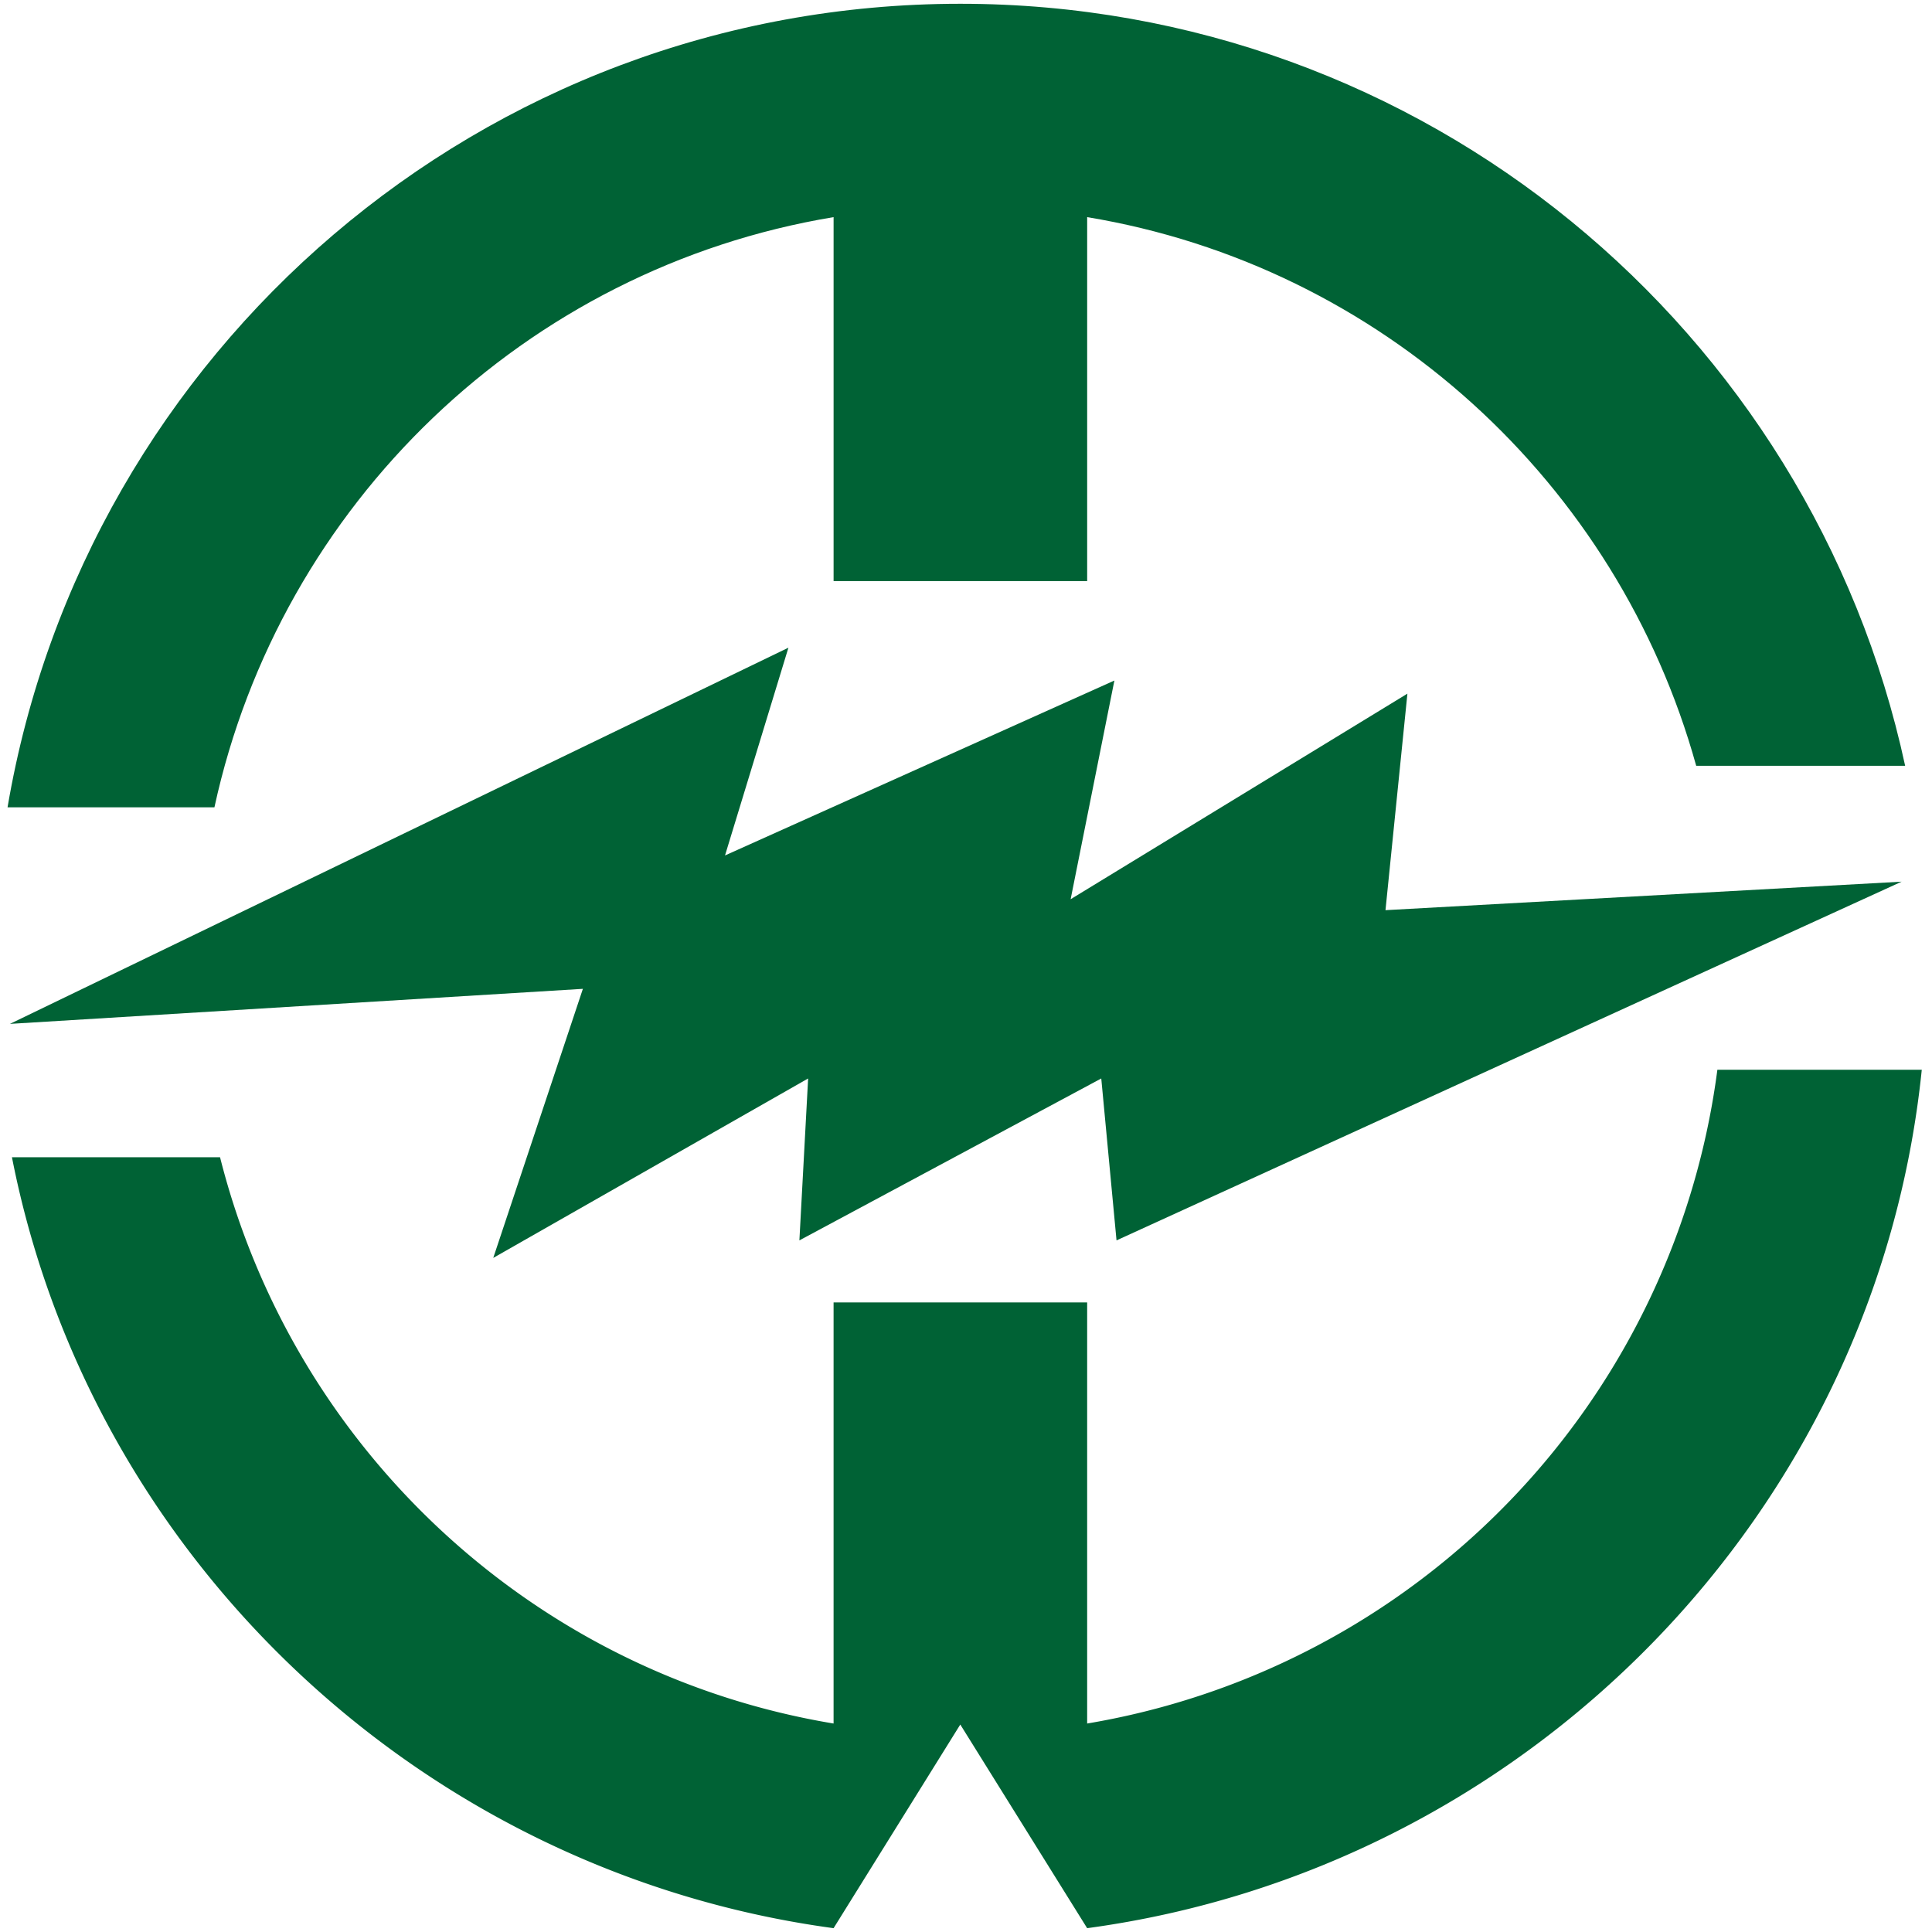
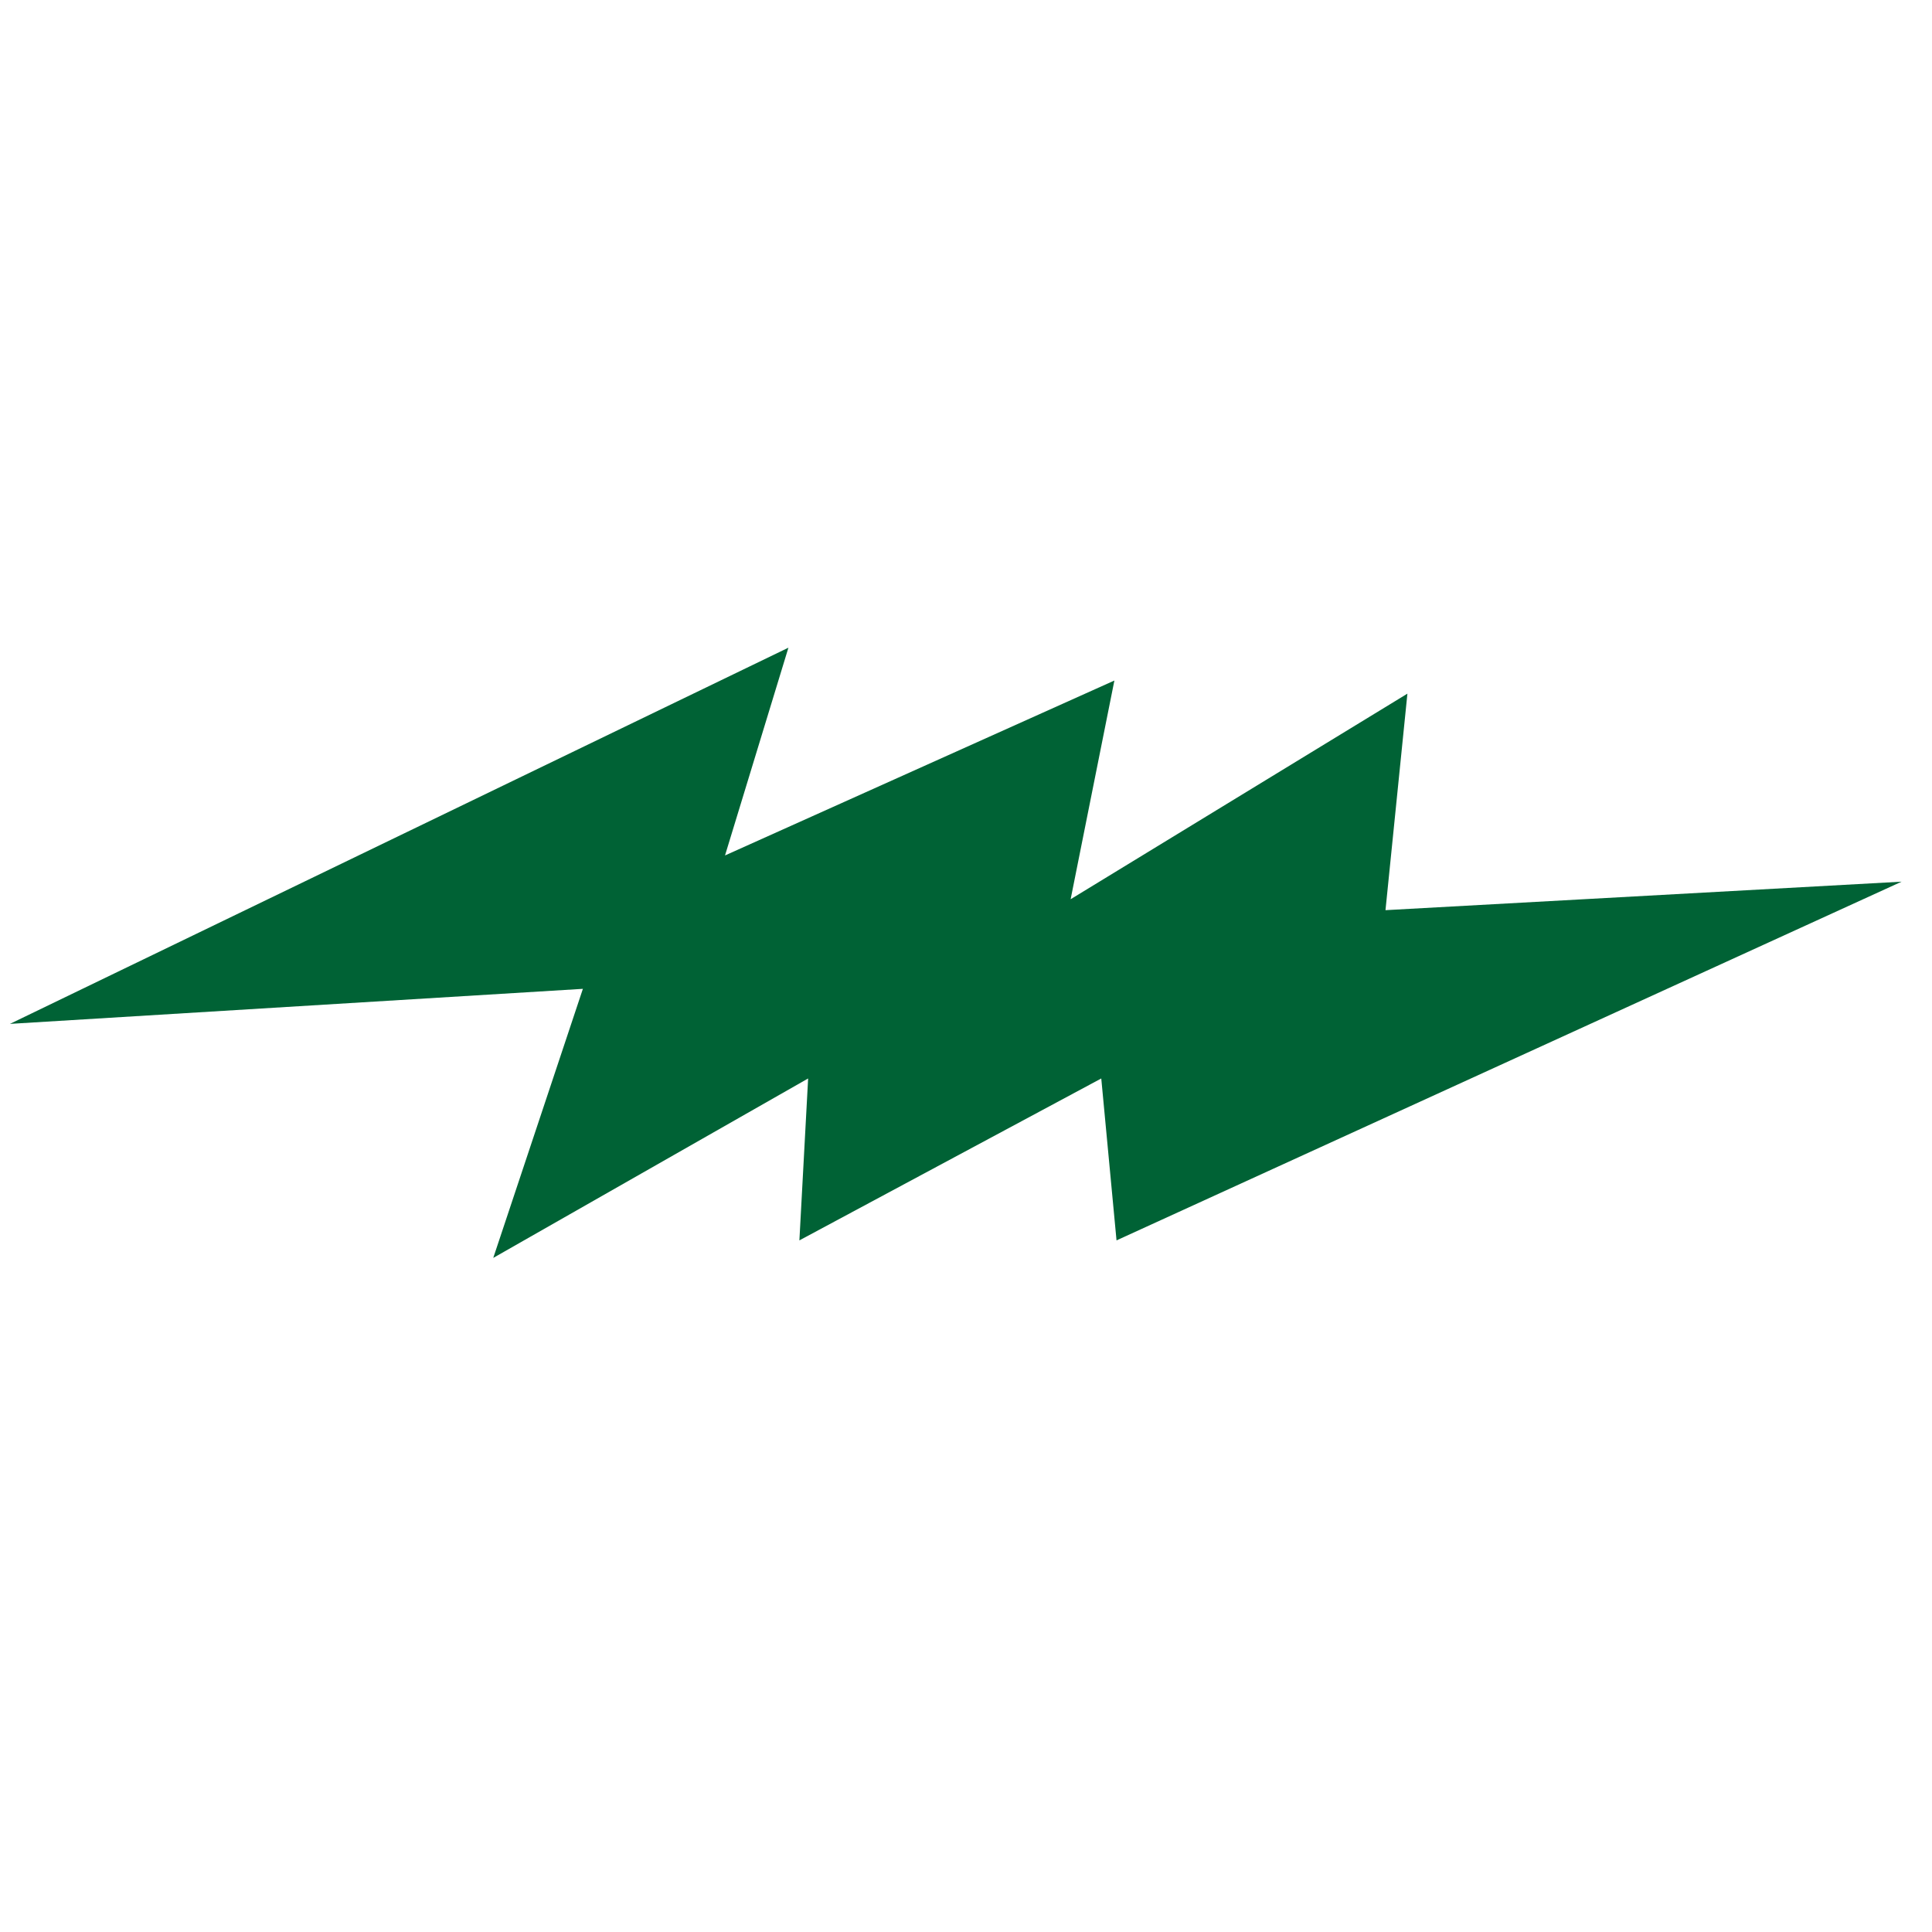
<svg xmlns="http://www.w3.org/2000/svg" width="512" height="512" viewBox="0 0 512 512">
  <defs>
    <clipPath id="clip-path">
      <rect id="長方形_2297" data-name="長方形 2297" width="512" height="512" transform="translate(-20891 -11835)" fill="#fff" stroke="#707070" stroke-width="1" />
    </clipPath>
  </defs>
  <g id="マスクグループ_29" data-name="マスクグループ 29" transform="translate(20891 11835)" clip-path="url(#clip-path)">
    <g id="グループ_559" data-name="グループ 559" transform="translate(866.999 -1502)">
-       <path id="パス_1561" data-name="パス 1561" d="M218.911,56.54V153h67.2V56.54c77.967,12.93,140.587,70.405,161.4,145.4h55.371C477.991,86.52,375.368,0,252.5,0,125.765,0,20.547,92.066,0,212.953H54.825C72.276,132.625,137.18,70.093,218.911,56.54" transform="translate(-21756 -10332)" fill="#006235" />
      <path id="パス_1562" data-name="パス 1562" d="M128.138,177.036l83.446-47.553-2.316,42.909,80-42.909,4.043,42.909L501.368,77.331,364.589,84.882,370.4,27.5l-89.248,54.48,11.593-57.954L189.556,70.382l16.805-55.059L.057,115.017l151.835-9.288Z" transform="translate(-21755.42 -10176.678)" fill="#006235" />
-       <path id="パス_1563" data-name="パス 1563" d="M452.059,25.367A202.243,202.243,0,0,1,285.044,198.618V87.019h-67.2v111.6C138.276,185.4,74.72,125.785,55.253,48.553H.105c20.914,106.632,109,189.588,217.741,204.3l33.577-53.968,33.621,53.968C401.532,237.106,494.2,142.991,506.227,25.367Z" transform="translate(-21754.936 -10074.867)" fill="#006235" />
    </g>
  </g>
</svg>